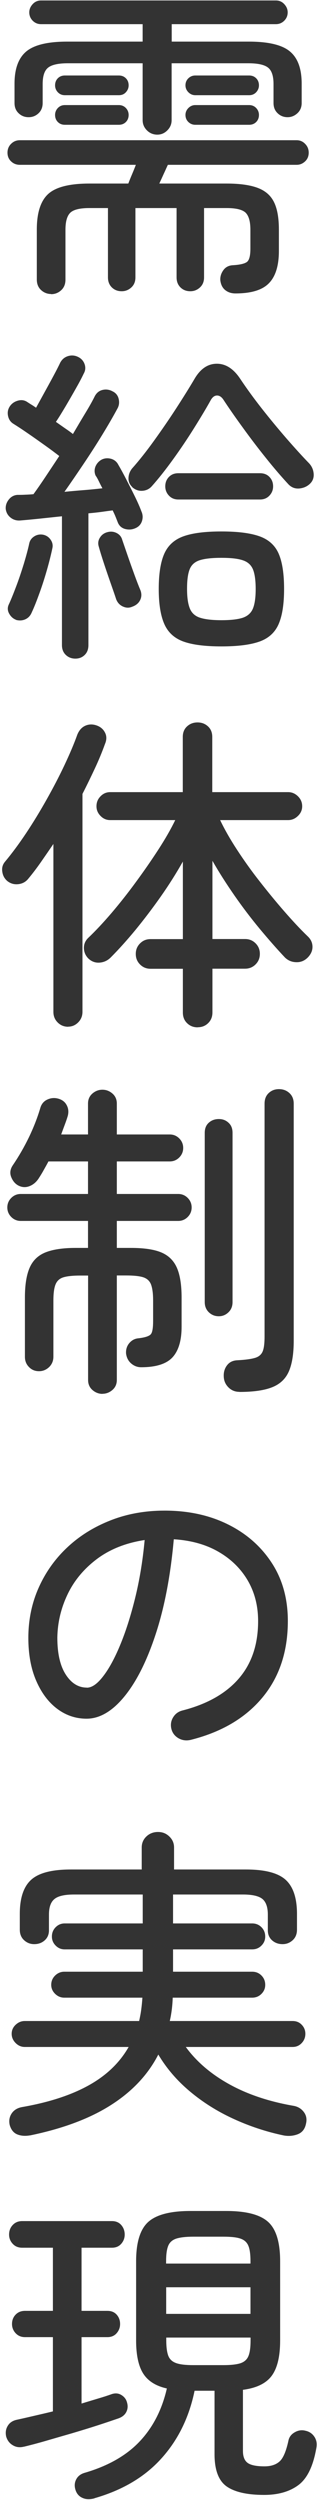
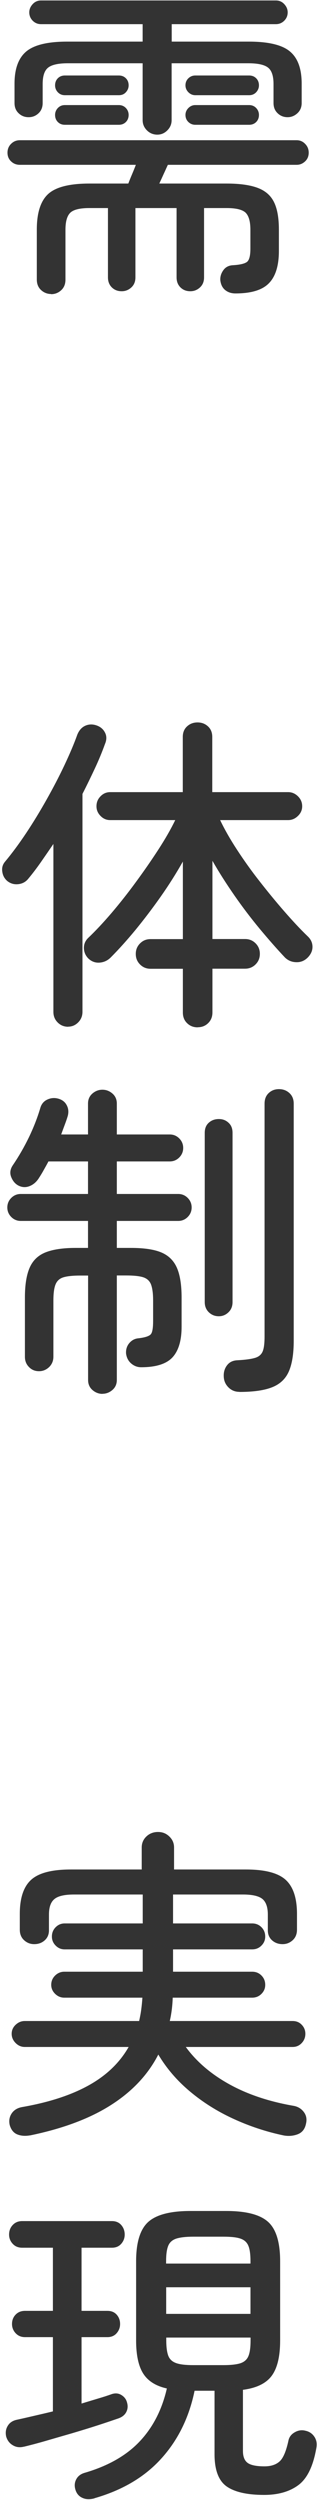
<svg xmlns="http://www.w3.org/2000/svg" width="45" height="354" viewBox="0 0 45 354" fill="none">
  <path d="M7.271 41.635C6.712 41.635 6.236 41.444 5.831 41.075C5.427 40.705 5.225 40.203 5.225 39.583V32.506C5.225 30.119 5.772 28.436 6.854 27.457C7.937 26.479 9.888 25.99 12.695 25.99H18.214C18.369 25.584 18.547 25.142 18.75 24.665C18.952 24.188 19.13 23.746 19.285 23.34H2.822C2.322 23.34 1.906 23.173 1.573 22.851C1.228 22.529 1.062 22.111 1.062 21.622C1.062 21.132 1.228 20.703 1.573 20.369C1.918 20.023 2.334 19.855 2.822 19.855H42.111C42.575 19.855 42.98 20.023 43.313 20.369C43.658 20.715 43.824 21.132 43.824 21.622C43.824 22.111 43.658 22.529 43.313 22.851C42.968 23.173 42.575 23.34 42.111 23.34H23.829C23.638 23.746 23.448 24.188 23.222 24.665C23.008 25.142 22.806 25.584 22.615 25.99H32.179C34.058 25.99 35.545 26.204 36.628 26.622C37.71 27.04 38.471 27.72 38.923 28.675C39.376 29.618 39.59 30.907 39.59 32.518V35.549C39.59 37.626 39.114 39.153 38.174 40.108C37.234 41.075 35.652 41.552 33.416 41.552C32.833 41.552 32.346 41.385 31.953 41.063C31.56 40.74 31.346 40.275 31.275 39.69C31.239 39.165 31.394 38.688 31.715 38.246C32.036 37.804 32.5 37.578 33.083 37.554C34.07 37.494 34.724 37.339 35.058 37.089C35.379 36.838 35.545 36.217 35.545 35.227V32.53C35.545 31.348 35.307 30.549 34.855 30.107C34.391 29.677 33.499 29.462 32.167 29.462H28.967V39.284C28.967 39.869 28.777 40.346 28.384 40.705C27.992 41.063 27.54 41.242 27.017 41.242C26.457 41.242 25.994 41.063 25.625 40.705C25.256 40.346 25.066 39.869 25.066 39.284V29.462H19.225V39.284C19.225 39.869 19.035 40.346 18.642 40.705C18.25 41.063 17.798 41.242 17.274 41.242C16.715 41.242 16.252 41.063 15.883 40.705C15.514 40.346 15.324 39.869 15.324 39.284V29.462H12.683C11.351 29.462 10.459 29.677 9.995 30.107C9.531 30.549 9.293 31.348 9.293 32.53V39.607C9.293 40.227 9.091 40.728 8.686 41.098C8.282 41.468 7.806 41.659 7.247 41.659L7.271 41.635ZM22.342 19.068C21.759 19.068 21.259 18.865 20.855 18.459C20.451 18.053 20.248 17.576 20.248 17.015V8.959H9.626C8.294 8.959 7.366 9.162 6.843 9.568C6.319 9.974 6.057 10.749 6.057 11.895V14.592C6.057 15.177 5.867 15.666 5.475 16.036C5.082 16.406 4.618 16.597 4.059 16.597C3.5 16.597 3.024 16.406 2.644 16.036C2.251 15.666 2.061 15.189 2.061 14.592V11.848C2.061 9.735 2.62 8.219 3.726 7.289C4.844 6.358 6.771 5.892 9.531 5.892H20.248V3.422H5.82C5.356 3.422 4.963 3.255 4.642 2.933C4.321 2.61 4.154 2.205 4.154 1.751C4.154 1.321 4.321 0.928 4.642 0.582C4.963 0.235 5.356 0.068 5.82 0.068H39.173C39.637 0.068 40.03 0.235 40.351 0.582C40.672 0.928 40.839 1.31 40.839 1.751C40.839 2.217 40.672 2.61 40.351 2.933C40.03 3.255 39.625 3.422 39.173 3.422H24.376V5.892H35.319C38.103 5.892 40.053 6.358 41.16 7.289C42.278 8.219 42.825 9.735 42.825 11.848V14.592C42.825 15.177 42.623 15.666 42.218 16.036C41.814 16.406 41.35 16.597 40.827 16.597C40.268 16.597 39.792 16.406 39.411 16.036C39.019 15.666 38.828 15.189 38.828 14.592V11.895C38.828 10.749 38.567 9.974 38.043 9.568C37.52 9.162 36.592 8.959 35.26 8.959H24.364V17.015C24.364 17.576 24.162 18.053 23.757 18.459C23.353 18.865 22.877 19.068 22.318 19.068H22.342ZM9.21 13.482C8.805 13.482 8.472 13.339 8.21 13.065C7.949 12.79 7.818 12.456 7.818 12.086C7.818 11.68 7.949 11.346 8.21 11.084C8.472 10.821 8.805 10.69 9.21 10.69H16.87C17.274 10.69 17.608 10.821 17.869 11.084C18.131 11.346 18.262 11.68 18.262 12.086C18.262 12.456 18.131 12.778 17.869 13.065C17.608 13.351 17.274 13.482 16.87 13.482H9.21ZM9.21 17.671C8.805 17.671 8.472 17.54 8.21 17.278C7.949 17.015 7.818 16.681 7.818 16.275C7.818 15.905 7.949 15.571 8.21 15.296C8.472 15.022 8.805 14.879 9.21 14.879H16.87C17.274 14.879 17.608 15.022 17.869 15.296C18.131 15.571 18.262 15.905 18.262 16.275C18.262 16.681 18.131 17.015 17.869 17.278C17.608 17.54 17.274 17.671 16.87 17.671H9.21ZM27.718 13.482C27.35 13.482 27.017 13.339 26.743 13.065C26.469 12.79 26.327 12.456 26.327 12.086C26.327 11.68 26.469 11.346 26.743 11.084C27.017 10.821 27.35 10.69 27.718 10.69H35.367C35.771 10.69 36.104 10.821 36.366 11.084C36.628 11.346 36.759 11.68 36.759 12.086C36.759 12.456 36.628 12.778 36.366 13.065C36.104 13.339 35.771 13.482 35.367 13.482H27.718ZM27.718 17.671C27.35 17.671 27.017 17.54 26.743 17.278C26.469 17.015 26.327 16.681 26.327 16.275C26.327 15.905 26.469 15.571 26.743 15.296C27.017 15.022 27.35 14.879 27.718 14.879H35.367C35.771 14.879 36.104 15.022 36.366 15.296C36.628 15.571 36.759 15.905 36.759 16.275C36.759 16.681 36.628 17.015 36.366 17.278C36.104 17.54 35.771 17.671 35.367 17.671H27.718Z" fill="#333333" />
-   <path d="M10.697 93.263C10.173 93.263 9.721 93.096 9.352 92.75C8.984 92.404 8.793 91.939 8.793 91.354V73.106C7.651 73.226 6.557 73.345 5.522 73.453C4.487 73.56 3.595 73.643 2.858 73.703C2.334 73.739 1.87 73.596 1.49 73.285C1.097 72.975 0.883 72.569 0.812 72.08C0.776 71.579 0.931 71.137 1.252 70.731C1.573 70.326 1.989 70.111 2.477 70.075C2.822 70.075 3.179 70.075 3.571 70.051C3.964 70.039 4.356 70.015 4.749 69.98C5.272 69.264 5.843 68.44 6.462 67.509C7.08 66.578 7.735 65.6 8.413 64.573C7.854 64.144 7.176 63.631 6.367 63.058C5.558 62.485 4.761 61.912 3.952 61.363C3.143 60.802 2.465 60.361 1.906 60.014C1.502 59.764 1.252 59.406 1.145 58.917C1.038 58.439 1.109 57.998 1.359 57.592C1.632 57.162 2.025 56.876 2.536 56.733C3.048 56.589 3.5 56.661 3.904 56.947C4.095 57.067 4.285 57.198 4.487 57.317C4.689 57.437 4.892 57.58 5.118 57.735C5.463 57.114 5.855 56.398 6.295 55.599C6.735 54.799 7.176 54 7.592 53.224C8.008 52.448 8.329 51.828 8.543 51.362C8.793 50.897 9.15 50.586 9.638 50.431C10.126 50.276 10.589 50.312 11.053 50.527C11.517 50.742 11.838 51.088 12.005 51.553C12.171 52.019 12.136 52.472 11.886 52.902C11.612 53.486 11.232 54.203 10.768 55.014C10.304 55.837 9.828 56.661 9.329 57.508C8.829 58.344 8.377 59.096 7.937 59.74C8.377 60.05 8.805 60.349 9.233 60.647C9.674 60.945 10.042 61.208 10.351 61.459C10.97 60.408 11.553 59.418 12.112 58.499C12.671 57.58 13.123 56.78 13.456 56.1C13.706 55.635 14.063 55.336 14.55 55.217C15.026 55.098 15.502 55.157 15.966 55.408C16.43 55.623 16.727 55.981 16.846 56.482C16.965 56.983 16.906 57.449 16.656 57.878C16.073 58.964 15.359 60.194 14.527 61.554C13.694 62.914 12.802 64.299 11.862 65.695C10.922 67.091 10.018 68.416 9.15 69.645C10.114 69.55 11.053 69.466 11.981 69.395C12.909 69.323 13.765 69.228 14.539 69.144C14.348 68.798 14.182 68.464 14.027 68.142C13.873 67.82 13.718 67.545 13.563 67.33C13.385 66.901 13.385 66.459 13.563 66.029C13.754 65.6 14.063 65.266 14.491 65.051C14.919 64.86 15.359 64.848 15.811 64.979C16.263 65.122 16.596 65.409 16.811 65.838C17.12 66.364 17.488 67.032 17.905 67.843C18.321 68.655 18.738 69.466 19.142 70.29C19.546 71.113 19.856 71.817 20.07 72.402C20.284 72.868 20.308 73.345 20.141 73.823C19.975 74.3 19.642 74.634 19.142 74.825C18.678 75.016 18.202 75.028 17.726 74.897C17.251 74.753 16.918 74.455 16.727 73.99C16.632 73.739 16.525 73.476 16.406 73.178C16.287 72.88 16.144 72.581 15.99 72.271C15.526 72.331 15.002 72.402 14.408 72.486C13.813 72.569 13.206 72.629 12.552 72.689V91.354C12.552 91.939 12.374 92.404 12.017 92.75C11.66 93.096 11.22 93.263 10.697 93.263ZM2.299 87.774C1.87 87.618 1.537 87.32 1.299 86.891C1.061 86.461 1.05 86.043 1.228 85.637C1.573 84.897 1.93 84.002 2.322 82.964C2.715 81.926 3.06 80.876 3.393 79.802C3.714 78.727 3.976 77.773 4.154 76.937C4.249 76.508 4.499 76.174 4.892 75.935C5.284 75.696 5.712 75.636 6.141 75.72C6.569 75.816 6.926 76.042 7.187 76.424C7.449 76.794 7.532 77.2 7.437 77.629C7.247 78.525 6.997 79.539 6.676 80.661C6.355 81.783 6.01 82.869 5.629 83.919C5.249 84.969 4.892 85.9 4.511 86.712C4.321 87.177 4.023 87.499 3.607 87.69C3.191 87.881 2.751 87.905 2.287 87.785L2.299 87.774ZM18.773 85.912C18.333 86.103 17.905 86.091 17.453 85.888C17.001 85.685 16.692 85.351 16.501 84.885C16.287 84.229 16.014 83.453 15.692 82.534C15.371 81.615 15.05 80.685 14.741 79.742C14.431 78.799 14.182 77.999 14.003 77.343C13.884 76.913 13.944 76.496 14.194 76.114C14.443 75.72 14.8 75.469 15.264 75.35C15.704 75.231 16.121 75.266 16.537 75.469C16.953 75.672 17.227 75.995 17.346 76.424C17.56 77.045 17.822 77.808 18.131 78.704C18.44 79.599 18.761 80.494 19.082 81.377C19.404 82.26 19.689 83 19.939 83.585C20.129 84.086 20.105 84.551 19.891 84.981C19.677 85.411 19.308 85.721 18.773 85.912ZM18.773 68.965C18.404 68.619 18.226 68.201 18.238 67.712C18.25 67.223 18.416 66.769 18.726 66.364C19.749 65.218 20.795 63.893 21.878 62.389C22.96 60.886 24.007 59.37 25.006 57.831C26.005 56.291 26.862 54.919 27.576 53.713C28.408 52.257 29.467 51.517 30.752 51.505C32.036 51.493 33.154 52.209 34.118 53.666C34.986 54.966 35.997 56.363 37.151 57.831C38.305 59.298 39.483 60.719 40.672 62.091C41.861 63.452 42.932 64.633 43.896 65.624C44.264 66.029 44.478 66.507 44.526 67.068C44.574 67.629 44.407 68.094 44.038 68.464C43.634 68.87 43.134 69.097 42.528 69.168C41.921 69.228 41.41 69.049 40.969 68.607C40.018 67.581 38.947 66.352 37.793 64.908C36.628 63.464 35.522 62.008 34.451 60.528C33.38 59.06 32.476 57.759 31.739 56.637C31.465 56.208 31.144 55.993 30.787 56.005C30.43 56.017 30.133 56.255 29.883 56.721C29.3 57.771 28.527 59.06 27.587 60.563C26.648 62.067 25.637 63.571 24.566 65.051C23.496 66.531 22.485 67.808 21.533 68.87C21.164 69.275 20.7 69.478 20.165 69.502C19.63 69.526 19.154 69.335 18.749 68.965H18.773ZM31.43 91.533C29.11 91.533 27.314 91.306 26.029 90.841C24.744 90.375 23.84 89.54 23.317 88.346C22.794 87.153 22.532 85.494 22.532 83.394C22.532 81.293 22.794 79.587 23.317 78.417C23.84 77.236 24.744 76.412 26.029 75.947C27.314 75.481 29.11 75.255 31.43 75.255C33.749 75.255 35.557 75.481 36.854 75.947C38.15 76.412 39.054 77.236 39.566 78.417C40.077 79.599 40.327 81.257 40.327 83.394C40.327 85.53 40.077 87.153 39.566 88.346C39.054 89.54 38.15 90.375 36.854 90.841C35.557 91.306 33.749 91.533 31.43 91.533ZM25.316 70.731C24.756 70.731 24.316 70.54 23.971 70.171C23.626 69.801 23.46 69.359 23.46 68.87C23.46 68.345 23.626 67.903 23.971 67.545C24.316 67.187 24.756 67.008 25.316 67.008H36.913C37.472 67.008 37.924 67.187 38.257 67.545C38.602 67.903 38.769 68.345 38.769 68.87C38.769 69.371 38.602 69.801 38.257 70.171C37.912 70.54 37.472 70.731 36.913 70.731H25.316ZM31.43 87.821C32.762 87.821 33.773 87.702 34.463 87.475C35.153 87.237 35.64 86.807 35.902 86.174C36.164 85.542 36.295 84.611 36.295 83.406C36.295 82.2 36.164 81.234 35.902 80.613C35.64 79.993 35.165 79.563 34.463 79.336C33.761 79.097 32.75 78.99 31.43 78.99C30.109 78.99 29.122 79.097 28.408 79.312C27.695 79.527 27.207 79.945 26.945 80.565C26.683 81.186 26.553 82.117 26.553 83.358C26.553 84.599 26.683 85.494 26.945 86.15C27.207 86.807 27.695 87.249 28.408 87.475C29.122 87.702 30.121 87.821 31.43 87.821Z" fill="#333333" />
  <path d="M9.674 145.392C9.091 145.392 8.591 145.189 8.187 144.783C7.782 144.377 7.58 143.888 7.58 143.291V119.506C6.985 120.377 6.402 121.225 5.82 122.06C5.237 122.895 4.63 123.695 4.012 124.435C3.667 124.865 3.203 125.127 2.62 125.199C2.037 125.27 1.502 125.127 1.038 124.757C0.633 124.411 0.395 123.969 0.324 123.432C0.241 122.883 0.372 122.418 0.717 122.012C1.704 120.831 2.703 119.482 3.714 117.967C4.725 116.451 5.689 114.864 6.617 113.217C7.544 111.57 8.389 109.959 9.138 108.371C9.888 106.784 10.506 105.34 10.97 104.039C11.22 103.419 11.601 102.989 12.112 102.762C12.624 102.536 13.171 102.524 13.754 102.738C14.277 102.929 14.669 103.264 14.907 103.741C15.157 104.218 15.157 104.755 14.907 105.34C14.503 106.462 14.027 107.62 13.468 108.813C12.909 110.006 12.326 111.212 11.708 112.417V143.279C11.708 143.864 11.505 144.365 11.101 144.771C10.697 145.177 10.221 145.38 9.662 145.38L9.674 145.392ZM28.052 145.475C27.469 145.475 26.969 145.284 26.565 144.89C26.16 144.508 25.958 143.995 25.958 143.375V137.181H21.366C20.784 137.181 20.284 136.978 19.88 136.572C19.475 136.166 19.273 135.677 19.273 135.08C19.273 134.484 19.475 133.994 19.88 133.589C20.284 133.183 20.772 132.98 21.366 132.98H25.958V122C25.03 123.647 23.983 125.306 22.806 126.977C21.628 128.648 20.427 130.223 19.213 131.703C17.988 133.183 16.823 134.472 15.704 135.593C15.264 136.023 14.753 136.262 14.146 136.31C13.54 136.357 13.004 136.166 12.54 135.725C12.136 135.319 11.934 134.842 11.91 134.281C11.898 133.72 12.088 133.242 12.493 132.837C13.54 131.846 14.658 130.653 15.835 129.28C17.013 127.896 18.167 126.44 19.309 124.876C20.451 123.325 21.509 121.797 22.485 120.294C23.46 118.79 24.257 117.406 24.875 116.129H15.645C15.121 116.129 14.658 115.938 14.277 115.544C13.884 115.15 13.694 114.697 13.694 114.171C13.694 113.611 13.884 113.145 14.277 112.751C14.658 112.357 15.121 112.167 15.645 112.167H25.946V104.35C25.946 103.729 26.148 103.228 26.553 102.858C26.957 102.488 27.445 102.297 28.04 102.297C28.634 102.297 29.122 102.488 29.526 102.858C29.931 103.228 30.133 103.729 30.133 104.35V112.167H40.898C41.422 112.167 41.885 112.357 42.29 112.751C42.694 113.145 42.897 113.611 42.897 114.171C42.897 114.697 42.694 115.162 42.29 115.544C41.885 115.938 41.422 116.129 40.898 116.129H31.251C31.87 117.43 32.667 118.826 33.642 120.318C34.617 121.809 35.676 123.301 36.842 124.781C38.008 126.273 39.173 127.693 40.351 129.042C41.529 130.39 42.635 131.584 43.694 132.598C44.122 133.004 44.348 133.481 44.36 134.042C44.371 134.603 44.145 135.116 43.694 135.582C43.23 136.047 42.682 136.274 42.052 136.25C41.422 136.238 40.886 136.011 40.446 135.582C39.304 134.376 38.115 133.016 36.878 131.536C35.641 130.044 34.439 128.469 33.285 126.81C32.132 125.151 31.085 123.516 30.157 121.893V132.968H34.796C35.379 132.968 35.878 133.171 36.283 133.577C36.687 133.982 36.889 134.472 36.889 135.068C36.889 135.665 36.687 136.154 36.283 136.56C35.878 136.966 35.379 137.169 34.796 137.169H30.157V143.363C30.157 143.983 29.955 144.484 29.55 144.878C29.146 145.272 28.658 145.463 28.063 145.463L28.052 145.475Z" fill="#333333" />
  <path d="M14.551 197.377C14.027 197.377 13.552 197.198 13.135 196.84C12.719 196.482 12.505 196.005 12.505 195.42V180.621H11.387C10.34 180.621 9.543 180.705 8.996 180.872C8.449 181.039 8.08 181.385 7.878 181.898C7.676 182.411 7.58 183.163 7.58 184.154V192.114C7.58 192.699 7.378 193.188 6.974 193.582C6.569 193.964 6.093 194.167 5.534 194.167C4.975 194.167 4.5 193.976 4.119 193.582C3.726 193.188 3.536 192.711 3.536 192.114V183.736C3.536 181.934 3.762 180.526 4.214 179.499C4.666 178.473 5.415 177.757 6.462 177.339C7.509 176.922 8.936 176.707 10.733 176.707H12.493V172.888H2.941C2.418 172.888 1.966 172.697 1.597 172.327C1.228 171.957 1.038 171.503 1.038 170.978C1.038 170.453 1.228 170 1.597 169.63C1.966 169.26 2.418 169.069 2.941 169.069H12.493V164.462H6.879C6.664 164.868 6.438 165.274 6.201 165.691C5.975 166.109 5.725 166.503 5.487 166.873C5.142 167.398 4.702 167.768 4.166 167.971C3.631 168.174 3.096 168.138 2.561 167.852C2.121 167.601 1.799 167.207 1.585 166.658C1.371 166.121 1.443 165.56 1.811 165.011C2.68 163.734 3.441 162.41 4.107 161.037C4.773 159.653 5.308 158.28 5.713 156.92C5.867 156.359 6.189 155.953 6.688 155.714C7.188 155.476 7.711 155.416 8.27 155.571C8.829 155.726 9.234 156.037 9.472 156.502C9.721 156.968 9.769 157.481 9.614 158.042C9.495 158.447 9.341 158.877 9.174 159.319C9.008 159.76 8.841 160.214 8.687 160.643H12.493V156.263C12.493 155.679 12.707 155.201 13.123 154.843C13.54 154.485 14.016 154.306 14.539 154.306C15.062 154.306 15.538 154.485 15.954 154.843C16.371 155.201 16.585 155.679 16.585 156.263V160.643H24.103C24.626 160.643 25.078 160.834 25.447 161.204C25.816 161.574 26.006 162.028 26.006 162.553C26.006 163.078 25.816 163.531 25.447 163.901C25.078 164.271 24.626 164.462 24.103 164.462H16.585V169.069H25.304C25.827 169.069 26.279 169.26 26.648 169.63C27.017 170 27.207 170.453 27.207 170.978C27.207 171.503 27.017 171.957 26.648 172.327C26.279 172.697 25.827 172.888 25.304 172.888H16.585V176.707H18.583C20.403 176.707 21.843 176.91 22.877 177.339C23.912 177.769 24.65 178.485 25.102 179.499C25.554 180.514 25.78 181.934 25.78 183.736V187.877C25.78 189.835 25.34 191.279 24.483 192.209C23.615 193.14 22.128 193.606 20.035 193.606C19.511 193.606 19.035 193.427 18.619 193.069C18.203 192.711 17.965 192.233 17.893 191.649C17.858 191.064 18.024 190.563 18.381 190.157C18.738 189.751 19.178 189.536 19.701 189.5C20.665 189.381 21.236 189.178 21.438 188.892C21.64 188.617 21.735 187.997 21.735 187.03V184.142C21.735 183.151 21.628 182.399 21.438 181.886C21.236 181.373 20.867 181.039 20.32 180.86C19.773 180.693 18.988 180.609 17.929 180.609H16.585V195.408C16.585 195.993 16.371 196.47 15.954 196.828C15.538 197.186 15.062 197.365 14.539 197.365L14.551 197.377ZM31.061 186.386C30.502 186.386 30.038 186.195 29.646 185.825C29.265 185.455 29.063 184.977 29.063 184.381V160.417C29.063 159.796 29.253 159.319 29.646 158.972C30.038 158.626 30.502 158.459 31.061 158.459C31.62 158.459 32.048 158.626 32.429 158.972C32.822 159.319 33.012 159.796 33.012 160.417V184.381C33.012 184.965 32.822 185.455 32.429 185.825C32.048 186.195 31.585 186.386 31.061 186.386ZM33.987 197.091C33.369 197.091 32.846 196.876 32.429 196.458C32.013 196.04 31.787 195.539 31.763 194.942C31.727 194.322 31.882 193.785 32.227 193.331C32.572 192.878 33.06 192.639 33.714 192.615C34.856 192.556 35.7 192.436 36.236 192.269C36.771 192.102 37.128 191.78 37.306 191.314C37.484 190.849 37.556 190.145 37.556 189.226V156.275C37.556 155.655 37.746 155.154 38.139 154.784C38.531 154.414 39.007 154.223 39.602 154.223C40.197 154.223 40.684 154.414 41.089 154.784C41.493 155.154 41.695 155.655 41.695 156.275V189.882C41.695 191.684 41.469 193.116 41.017 194.167C40.565 195.217 39.792 195.969 38.674 196.422C37.556 196.876 35.998 197.103 33.987 197.103V197.091Z" fill="#333333" />
-   <path d="M26.981 246.391C26.398 246.511 25.839 246.427 25.339 246.141C24.828 245.842 24.495 245.425 24.34 244.864C24.186 244.279 24.257 243.718 24.554 243.217C24.852 242.704 25.292 242.369 25.875 242.214C29.396 241.319 32.072 239.804 33.904 237.679C35.736 235.555 36.64 232.846 36.64 229.552C36.64 227.38 36.14 225.459 35.153 223.776C34.166 222.105 32.774 220.745 31.001 219.73C29.229 218.704 27.112 218.119 24.673 217.964C24.209 223.119 23.353 227.595 22.104 231.39C20.855 235.197 19.368 238.145 17.655 240.233C15.942 242.322 14.146 243.372 12.29 243.372C10.744 243.372 9.341 242.895 8.092 241.952C6.843 241.009 5.855 239.672 5.118 237.954C4.38 236.235 4.023 234.218 4.023 231.927C4.023 229.385 4.511 227.01 5.487 224.826C6.462 222.642 7.818 220.733 9.567 219.098C11.315 217.463 13.361 216.198 15.716 215.279C18.06 214.36 20.617 213.906 23.377 213.906C26.743 213.906 29.752 214.563 32.369 215.863C34.998 217.164 37.068 218.99 38.59 221.329C40.113 223.668 40.862 226.413 40.862 229.54C40.862 233.884 39.649 237.512 37.222 240.412C34.796 243.312 31.382 245.305 26.993 246.391H26.981ZM12.326 238.98C13.04 238.98 13.801 238.455 14.622 237.393C15.443 236.343 16.252 234.875 17.037 232.989C17.822 231.115 18.535 228.896 19.166 226.354C19.796 223.812 20.26 221.043 20.534 218.071C17.869 218.477 15.621 219.372 13.777 220.745C11.934 222.129 10.542 223.788 9.602 225.745C8.663 227.702 8.175 229.743 8.139 231.891C8.139 234.159 8.544 235.901 9.341 237.13C10.137 238.36 11.137 238.968 12.314 238.968L12.326 238.98Z" fill="#333333" />
  <path d="M4.249 302.375C3.571 302.495 2.965 302.447 2.441 302.232C1.918 302.017 1.561 301.564 1.371 300.884C1.24 300.263 1.347 299.726 1.668 299.249C1.989 298.783 2.477 298.485 3.131 298.366C6.902 297.709 10.054 296.695 12.576 295.298C15.098 293.902 16.989 292.088 18.262 289.856H3.512C3.012 289.856 2.584 289.665 2.215 289.295C1.847 288.926 1.656 288.484 1.656 287.995C1.656 287.505 1.835 287.076 2.215 286.718C2.596 286.36 3.024 286.181 3.512 286.181H19.749C19.868 285.656 19.975 285.119 20.046 284.57C20.117 284.032 20.177 283.46 20.213 282.875H9.126C8.627 282.875 8.199 282.696 7.83 282.338C7.461 281.98 7.271 281.55 7.271 281.061C7.271 280.536 7.461 280.094 7.83 279.736C8.199 279.378 8.639 279.199 9.126 279.199H20.26V276.037H9.174C8.674 276.037 8.258 275.858 7.901 275.499C7.544 275.141 7.366 274.712 7.366 274.223C7.366 273.697 7.544 273.256 7.901 272.898C8.258 272.54 8.686 272.361 9.174 272.361H20.26V268.267H10.518C9.162 268.267 8.222 268.482 7.711 268.924C7.199 269.353 6.95 270.081 6.95 271.108V273.339C6.95 273.924 6.747 274.402 6.343 274.76C5.939 275.118 5.451 275.297 4.856 275.297C4.297 275.297 3.821 275.106 3.417 274.736C3.012 274.366 2.81 273.864 2.81 273.244V271.012C2.81 268.745 3.357 267.134 4.44 266.167C5.522 265.2 7.39 264.723 10.054 264.723H20.117V261.608C20.117 260.987 20.343 260.462 20.784 260.045C21.224 259.627 21.783 259.412 22.425 259.412C23.067 259.412 23.579 259.615 24.031 260.045C24.483 260.474 24.709 260.987 24.709 261.608V264.723H34.915C37.568 264.723 39.447 265.2 40.529 266.167C41.612 267.134 42.159 268.745 42.159 271.012V273.244C42.159 273.864 41.957 274.366 41.552 274.736C41.148 275.106 40.672 275.297 40.113 275.297C39.53 275.297 39.031 275.118 38.626 274.76C38.222 274.402 38.02 273.924 38.02 273.339V271.108C38.02 270.081 37.77 269.353 37.282 268.924C36.782 268.494 35.855 268.267 34.499 268.267H24.566V272.361H35.795C36.319 272.361 36.759 272.54 37.115 272.898C37.472 273.256 37.651 273.697 37.651 274.223C37.651 274.724 37.472 275.141 37.115 275.499C36.759 275.858 36.319 276.037 35.795 276.037H24.566V279.199H35.795C36.319 279.199 36.759 279.378 37.115 279.736C37.472 280.094 37.651 280.536 37.651 281.061C37.651 281.562 37.472 281.98 37.115 282.338C36.759 282.696 36.319 282.875 35.795 282.875H24.519C24.483 283.997 24.352 285.095 24.102 286.181H41.541C42.064 286.181 42.504 286.36 42.837 286.718C43.182 287.076 43.349 287.505 43.349 287.995C43.349 288.484 43.182 288.926 42.837 289.295C42.492 289.665 42.064 289.856 41.541 289.856H26.374C27.921 291.969 30.002 293.735 32.607 295.167C35.212 296.599 38.258 297.602 41.719 298.198C42.337 298.318 42.813 298.628 43.158 299.105C43.503 299.583 43.586 300.132 43.432 300.752C43.277 301.492 42.885 301.982 42.254 302.22C41.624 302.459 40.958 302.507 40.28 302.387C37.77 301.862 35.379 301.063 33.095 300.012C30.811 298.962 28.753 297.661 26.922 296.122C25.09 294.582 23.615 292.852 22.473 290.93C21.021 293.759 18.797 296.134 15.788 298.055C12.79 299.977 8.936 301.421 4.238 302.387L4.249 302.375Z" fill="#333333" />
  <path d="M3.417 346.448C2.834 346.603 2.299 346.544 1.823 346.257C1.347 345.983 1.026 345.553 0.871 345.004C0.753 344.443 0.824 343.942 1.109 343.489C1.383 343.035 1.835 342.749 2.454 342.629C3.167 342.474 3.952 342.295 4.821 342.092C5.689 341.889 6.581 341.687 7.509 341.46V330.946H3.56C3.001 330.946 2.561 330.755 2.216 330.385C1.871 330.015 1.704 329.573 1.704 329.084C1.704 328.559 1.871 328.117 2.216 327.759C2.561 327.401 3.001 327.222 3.56 327.222H7.509V318.283H3.143C2.584 318.283 2.132 318.092 1.799 317.722C1.454 317.353 1.288 316.911 1.288 316.422C1.288 315.897 1.454 315.443 1.799 315.073C2.144 314.703 2.584 314.512 3.143 314.512H15.895C16.454 314.512 16.894 314.703 17.215 315.073C17.536 315.443 17.703 315.897 17.703 316.422C17.703 316.923 17.536 317.353 17.215 317.722C16.894 318.092 16.454 318.283 15.895 318.283H11.577V327.222H15.241C15.8 327.222 16.24 327.401 16.561 327.759C16.882 328.117 17.049 328.559 17.049 329.084C17.049 329.585 16.882 330.015 16.561 330.385C16.24 330.755 15.8 330.946 15.241 330.946H11.577V340.35C12.386 340.099 13.159 339.872 13.896 339.646C14.634 339.431 15.3 339.216 15.895 339.001C16.395 338.846 16.835 338.894 17.239 339.145C17.643 339.395 17.905 339.729 18.024 340.171C18.179 340.672 18.143 341.126 17.929 341.543C17.715 341.961 17.346 342.259 16.811 342.45C16.002 342.725 15.039 343.059 13.885 343.429C12.743 343.799 11.529 344.169 10.245 344.551C8.96 344.921 7.723 345.279 6.534 345.625C5.344 345.971 4.297 346.245 3.405 346.46L3.417 346.448ZM13.433 353.764C12.755 353.955 12.16 353.931 11.672 353.692C11.173 353.466 10.851 353.06 10.697 352.511C10.542 351.986 10.59 351.496 10.839 351.043C11.089 350.589 11.506 350.291 12.088 350.136C15.371 349.169 17.953 347.701 19.832 345.708C21.712 343.715 22.996 341.221 23.686 338.214C22.14 337.868 21.022 337.175 20.344 336.125C19.666 335.075 19.321 333.5 19.321 331.423V320.205C19.321 317.508 19.904 315.646 21.057 314.62C22.211 313.593 24.21 313.08 27.017 313.08H32.12C34.939 313.08 36.913 313.593 38.055 314.62C39.197 315.646 39.768 317.508 39.768 320.205V331.423C39.768 333.691 39.364 335.349 38.567 336.424C37.77 337.498 36.402 338.154 34.487 338.405V347.057C34.487 347.868 34.713 348.429 35.153 348.752C35.593 349.074 36.402 349.241 37.544 349.241C38.472 349.241 39.185 349.002 39.697 348.537C40.208 348.071 40.613 347.105 40.934 345.649C41.029 345.124 41.327 344.706 41.838 344.419C42.349 344.121 42.861 344.061 43.396 344.205C43.92 344.324 44.336 344.61 44.621 345.04C44.919 345.47 45.014 345.983 44.919 346.58C44.479 349.157 43.646 350.912 42.397 351.866C41.148 352.809 39.507 353.287 37.496 353.287C35.082 353.287 33.309 352.881 32.167 352.081C31.025 351.27 30.454 349.754 30.454 347.522V338.536H27.623C26.85 342.295 25.292 345.482 22.937 348.095C20.582 350.721 17.418 352.606 13.421 353.752L13.433 353.764ZM23.591 320.527H35.557V320.205C35.557 319.238 35.462 318.51 35.26 318.021C35.058 317.52 34.689 317.185 34.142 316.995C33.595 316.804 32.786 316.72 31.703 316.72H27.433C26.386 316.72 25.578 316.816 25.018 316.995C24.459 317.185 24.079 317.52 23.877 318.021C23.674 318.522 23.579 319.25 23.579 320.205V320.527H23.591ZM23.591 327.652H35.557V323.881H23.591V327.652ZM27.445 334.908H31.715C32.798 334.908 33.607 334.812 34.154 334.633C34.701 334.442 35.07 334.108 35.272 333.607C35.474 333.106 35.569 332.378 35.569 331.423V331.005H23.603V331.423C23.603 332.39 23.71 333.118 23.9 333.607C24.102 334.108 24.483 334.442 25.042 334.633C25.601 334.824 26.398 334.908 27.457 334.908H27.445Z" fill="#333333" />
</svg>